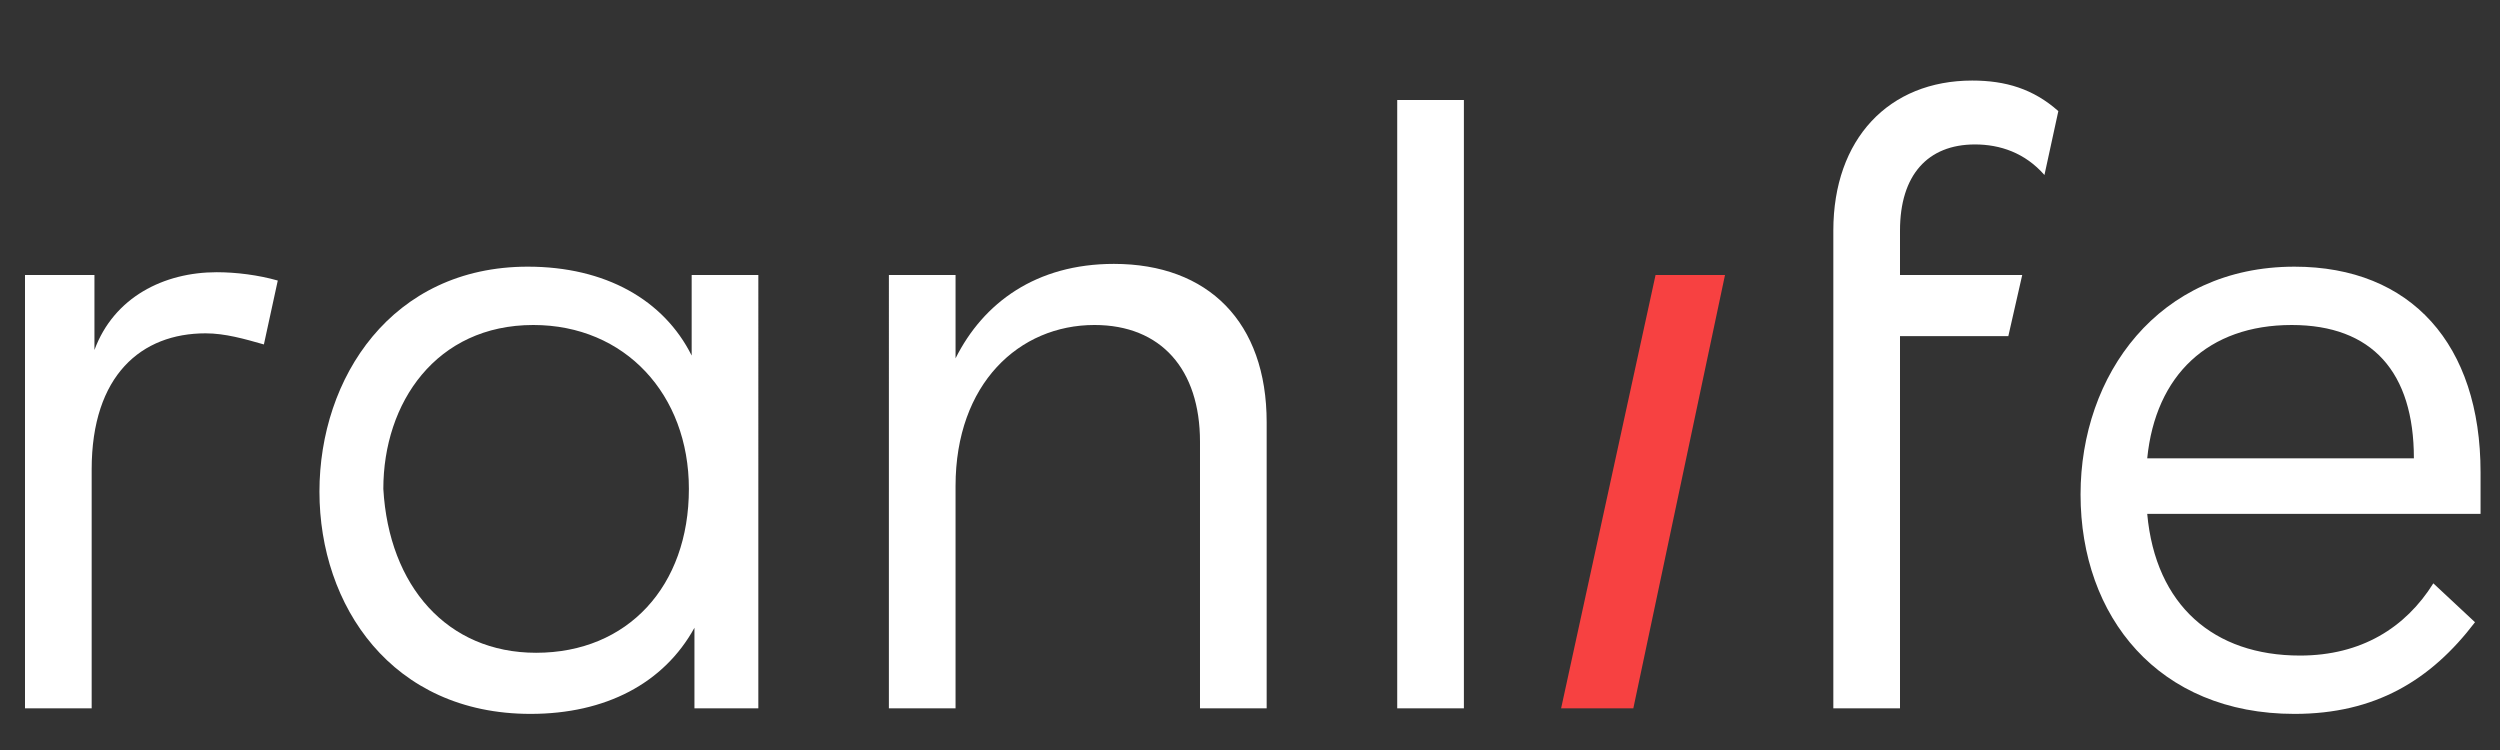
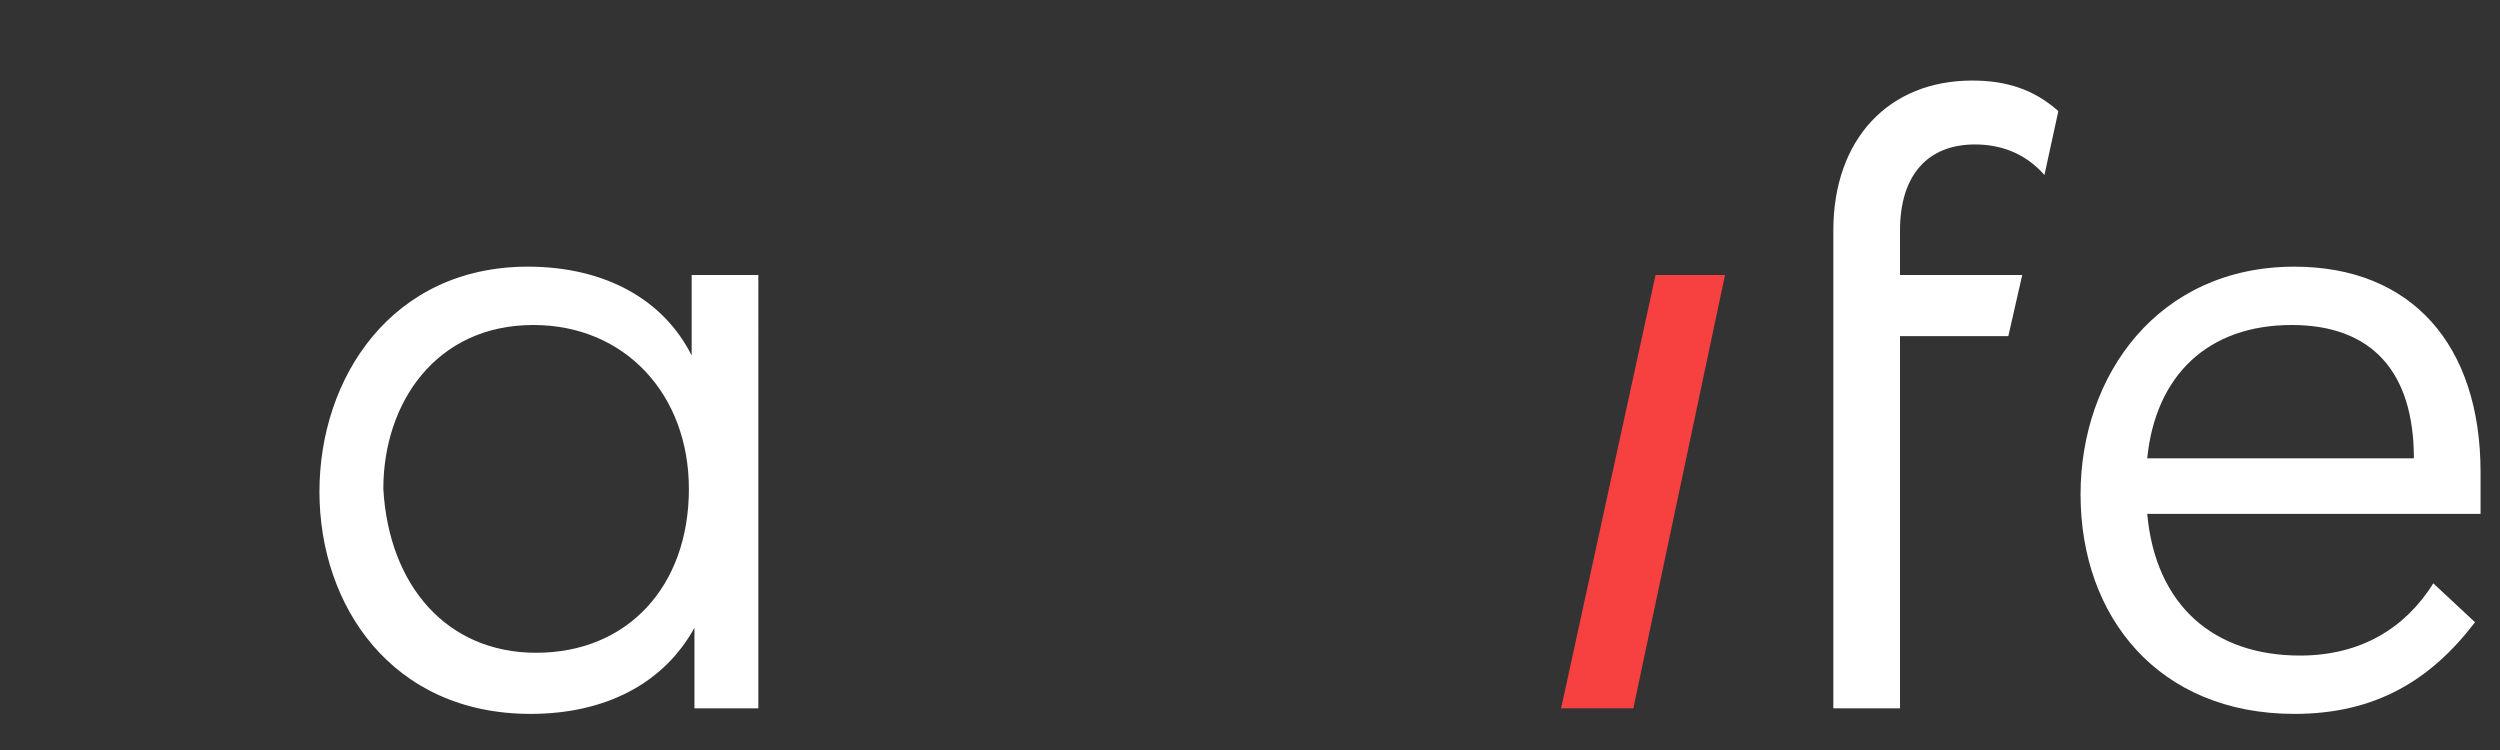
<svg xmlns="http://www.w3.org/2000/svg" version="1.1" x="0px" y="0px" viewBox="0 0 90 27" style="enable-background:new 0 0 90 27;" xml:space="preserve">
  <rect x="0" y="0" width="90" height="27" fill="#333333" stroke="none" />
  <style type="text/css">
	.st0{fill:#FFFFFF;}
	.st1{fill:#F74141;}
</style>
  <g id="Layer_1">
    <g>
-       <path class="st0" d="M34.4,9.9v3c1-2,2.9-3.4,5.7-3.4c3.4,0,5.5,2.1,5.5,5.7v10.3h-2.4v-9.6c0-2.6-1.4-4.2-3.8-4.2    c-2.7,0-5,2.1-5,5.8v8h-2.4V9.9H34.4z" />
      <path class="st0" d="M77.3,18.5c0.3,3.3,2.4,5.1,5.5,5.1c2.2,0,3.8-1,4.8-2.6l1.5,1.4c-1.6,2.1-3.6,3.3-6.5,3.3    c-4.9,0-7.7-3.5-7.7-7.9c0-4.3,2.8-8.2,7.7-8.2c4.2,0,6.7,2.8,6.7,7.4v1.5H77.3z M86.9,16.5c0-3.1-1.5-4.8-4.4-4.8    c-3,0-4.9,1.8-5.2,4.8H86.9z" />
-       <rect x="50.3" y="3.6" class="st0" width="2.4" height="21.9" />
      <g>
        <path class="st0" d="M71,2.9C68,2.9,66,5,66,8.3v1.6v2.2v10.3v3.1h2.4V12.1h3.9l0.5-2.2h-4.4V8.3c0-2,1-3.1,2.7-3.1     c0.9,0,1.8,0.3,2.5,1.1l0.5-2.3C73.2,3.2,72.2,2.9,71,2.9z" />
      </g>
      <polygon class="st1" points="56.2,25.5 59.6,9.9 62.1,9.9 58.8,25.5   " />
      <path class="st0" d="M27.3,25.5H25v-2.9c-1.1,2-3.2,3.1-5.9,3.1c-5,0-7.6-3.9-7.6-8c0-4.1,2.6-8.1,7.5-8.1c2.8,0,4.9,1.2,5.9,3.2    V9.9h2.4V25.5z M19.3,23.5c3.3,0,5.5-2.4,5.5-5.9c0-3.4-2.3-5.9-5.6-5.9c-3.5,0-5.4,2.8-5.4,5.9C14,21.1,16.1,23.5,19.3,23.5z" />
      <g>
-         <path class="st0" d="M7.8,9.8c-1.9,0-3.7,0.9-4.4,2.8V9.9H0.9v15.6h2.4v-8.6c0-3.4,1.8-4.9,4.1-4.9c0.7,0,1.4,0.2,2.1,0.4     l0.5-2.3C9.3,9.9,8.5,9.8,7.8,9.8z" />
-       </g>
+         </g>
    </g>
  </g>
  <g id="Layer_2">
</g>
  <g id="Layer_3">
</g>
</svg>